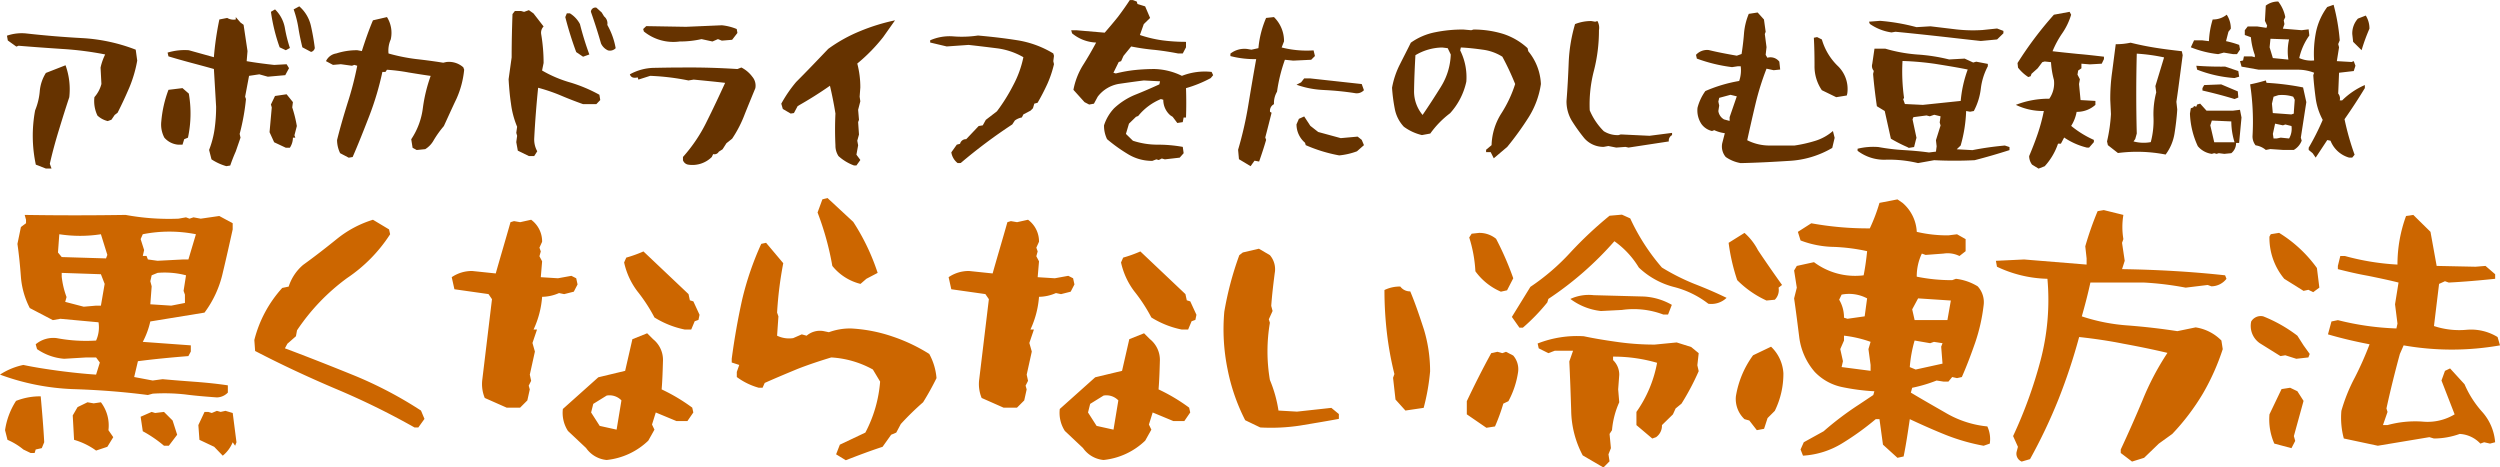
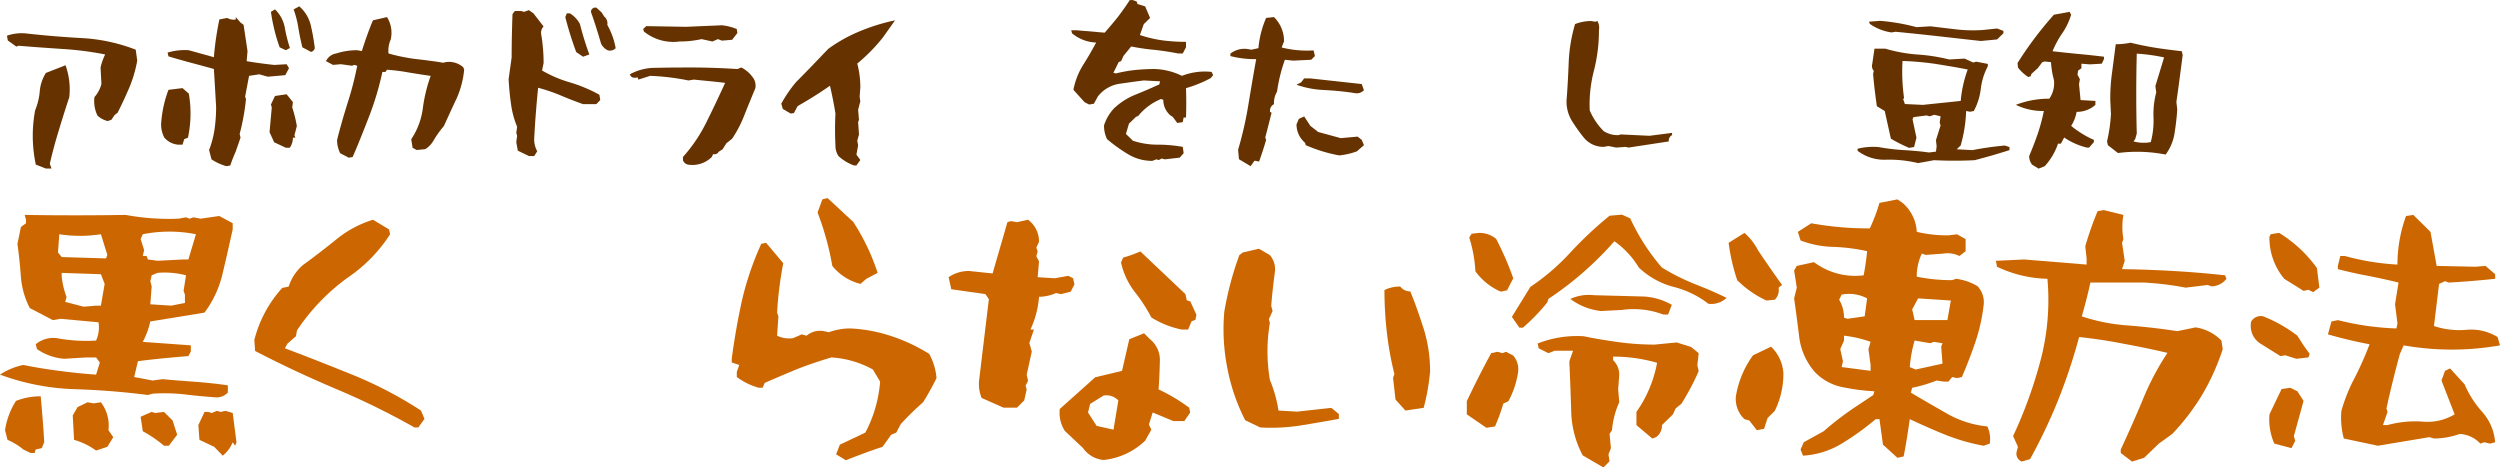
<svg xmlns="http://www.w3.org/2000/svg" id="黒くならない冷凍方法" width="409.904" height="76.648" viewBox="0 0 409.904 76.648">
  <path id="パス_2229" data-name="パス 2229" d="M17.66,19.852a3.784,3.784,0,0,1-1.68-.9,5.509,5.509,0,0,1-.5-3.024,5.238,5.238,0,0,0,1.148-2.156l-.14-2.688a9.372,9.372,0,0,1,.756-2.156,52.982,52.982,0,0,0-7.028-.9C7.832,7.868,5.424,7.7,3.044,7.5l-.364.14L1.28,6.636l-.14-.784a7.389,7.389,0,0,1,3.192-.364c3,.336,6.02.588,9.1.756a28.732,28.732,0,0,1,8.82,1.9L22.5,9.94a20.945,20.945,0,0,1-1.288,4.4c-.588,1.372-1.232,2.772-1.932,4.144l-.476.364-.532.784ZM5.872,26.992a22.684,22.684,0,0,1-.112-8.9,10.5,10.5,0,0,0,.756-3.108,6.69,6.69,0,0,1,1.008-3.024l3.22-1.26a11.611,11.611,0,0,1,.616,5.236c-.588,1.764-1.148,3.556-1.708,5.4-.56,1.82-1.064,3.668-1.484,5.516l.28.784H7.524Z" fill="#630" />
  <path id="パス_2230" data-name="パス 2230" d="M29.159,23.716a3.367,3.367,0,0,1-2.212-1.147,4.6,4.6,0,0,1-.5-2.661,19.167,19.167,0,0,1,1.176-5.179l2.3-.281,1.036.9a19.016,19.016,0,0,1-.14,7.225l-.616.251-.28.9Zm7.952,3.528a8.741,8.741,0,0,1-2.436-1.12l-.392-1.54a15.324,15.324,0,0,0,.9-3.416,26.018,26.018,0,0,0,.252-3.668l-.364-6.187c-1.288-.365-2.548-.7-3.808-1.036C30.027,9.941,28.8,9.6,27.619,9.24l-.14-.616a9.7,9.7,0,0,1,3.472-.391L35.067,9.38a49.849,49.849,0,0,1,.9-6.187l1.288-.252a2.016,2.016,0,0,0,1.4.252V2.8l.784.9.5.365.644,4.311-.14,1.653c1.456.252,2.968.448,4.508.616l2.044-.113.392.644-.616,1.148-2.856.252-1.4-.391-1.68.252-.644,3.416.14.391a35.943,35.943,0,0,1-1.036,5.712l.14.617-.784,2.267c-.336.756-.644,1.54-.9,2.3Zm7.84-3.92-.756-1.652.364-4.06-.14-.476.672-1.4,1.9-.28,1.036,1.288-.112.868a21.134,21.134,0,0,1,.756,3.052l-.392,1.512.14.393h-.392a3,3,0,0,1-.5,1.651h-.672Zm.9-15.568a29.032,29.032,0,0,1-1.428-5.823l.672-.393a5.628,5.628,0,0,1,1.6,2.968,22.647,22.647,0,0,0,.84,3.36l-.672.365Zm3.724,0c-.252-1.036-.476-2.071-.644-3.136a17.141,17.141,0,0,0-.784-3.08l.924-.5a5.987,5.987,0,0,1,1.9,3.164,37.1,37.1,0,0,1,.644,3.668A.81.81,0,0,1,51,8.512Z" fill="#630" />
  <path id="パス_2231" data-name="パス 2231" d="M55.771,25.116a4.948,4.948,0,0,1-.505-2.156c.505-2.044,1.092-4.032,1.708-6.02a53.614,53.614,0,0,0,1.6-6.16l-.476-.14-.392.14-1.82-.252-1.288.112-1.148-.616a2.233,2.233,0,0,1,1.68-1.26,11.107,11.107,0,0,1,3.444-.532l.756.14c.532-1.68,1.12-3.388,1.82-5.04l2.3-.532a4.873,4.873,0,0,1,.616,3.668,4.488,4.488,0,0,0-.364,2.3,29.85,29.85,0,0,0,4.4.9c1.484.168,3.024.364,4.564.616l.5-.112a3.533,3.533,0,0,1,2.8.868l.14.392a15.164,15.164,0,0,1-1.259,4.76c-.7,1.456-1.373,2.968-2.073,4.48a16.688,16.688,0,0,0-1.652,2.3,3.939,3.939,0,0,1-1.4,1.484l-1.4.14-.672-.364-.224-1.4a11.846,11.846,0,0,0,1.9-5.068,25.463,25.463,0,0,1,1.288-5.32c-1.2-.168-2.408-.364-3.612-.56a30.853,30.853,0,0,0-3.556-.448l-.252.364h-.5a48.006,48.006,0,0,1-2.128,7.168c-.9,2.324-1.792,4.592-2.744,6.776l-.644.112Z" fill="#630" />
  <path id="パス_2232" data-name="パス 2232" d="M84.9,24.7l-.252-1.4.14-1.037-.14-.475.14-1.008A14.5,14.5,0,0,1,83.782,17c-.2-1.317-.308-2.66-.392-4l.5-3.584c0-2.352.056-4.733.14-7.112l.392-.5h1.008l.5.14.784-.28.756.532L89.13,4.34a1.46,1.46,0,0,0-.392,1.288,28.562,28.562,0,0,1,.392,4.7l-.252,1.232a20.227,20.227,0,0,0,4.7,1.987,24.475,24.475,0,0,1,4.7,1.989l.14.868-.644.672H95.6c-1.26-.448-2.492-.924-3.668-1.428a28.735,28.735,0,0,0-3.7-1.26c-.28,2.772-.5,5.572-.644,8.4a3.993,3.993,0,0,0,.5,2.016l-.5.783h-.868ZM94.478,8.54A56.941,56.941,0,0,1,92.686,2.8l.252-.616h.5a4.566,4.566,0,0,1,1.652,1.764,48.98,48.98,0,0,0,1.54,4.984L95.6,9.3Zm4.06-1.428c-.5-1.764-1.064-3.5-1.652-5.18a.73.73,0,0,1,.9-.673l.868.785.392.644a1.473,1.473,0,0,1,.532,1.4A11.917,11.917,0,0,1,100.946,7.9a1.288,1.288,0,0,1-1.26.363,2.287,2.287,0,0,1-1.148-1.147" fill="#630" />
  <path id="パス_2233" data-name="パス 2233" d="M111.98,26.236v-.5a25.348,25.348,0,0,0,3.948-5.908c1.036-2.072,2.016-4.172,2.968-6.244-1.736-.2-3.444-.365-5.152-.532l-.868.14a38.776,38.776,0,0,0-6.272-.756l-1.932.616-.112-.364c-.7.168-1.12,0-1.288-.5a8.466,8.466,0,0,1,4.032-1.064c1.484-.028,3-.056,4.536-.056q4.536-.042,9.072.252l.644-.252a5.083,5.083,0,0,1,1.792,1.512,2.25,2.25,0,0,1,.5,1.876c-.588,1.428-1.176,2.855-1.736,4.256a19.622,19.622,0,0,1-2.072,4.032l-.924.728-.644,1.007-.616.393a.8.8,0,0,1-.924.392l-.224.476a4.5,4.5,0,0,1-3.836,1.26,1.091,1.091,0,0,1-.9-.756M105.568,5.152l-.112-.393.5-.475,6.524.112,5.88-.252a8.68,8.68,0,0,1,2.436.615l.112.645-.868,1.12-1.68.14-.644-.252-.9.391-1.792-.391a16.159,16.159,0,0,1-3.584.391,7.66,7.66,0,0,1-5.88-1.651" fill="#630" />
  <path id="パス_2234" data-name="パス 2234" d="M140.028,27.132a7.766,7.766,0,0,1-2.548-1.54,3.105,3.105,0,0,1-.5-1.764q-.126-2.6,0-5.208c-.252-1.6-.56-3.108-.9-4.563-1.708,1.2-3.472,2.3-5.292,3.331l-.616,1.148-.532.084-1.288-.756L128.1,17a21.623,21.623,0,0,1,2.436-3.555c1.792-1.792,3.528-3.613,5.264-5.433A24.666,24.666,0,0,1,141.036,5.1a32.131,32.131,0,0,1,5.712-1.765l-1.96,2.773a28.053,28.053,0,0,1-4.228,4.311,15.2,15.2,0,0,1,.5,3.92l-.112,1.513.112.756L140.7,18l.14,1.652-.14.365.14,2.044-.28,1.007.14.756-.28,1.54.644.868-.644.9Z" fill="#630" />
-   <path id="パス_2235" data-name="パス 2235" d="M157.016,26.74a2.778,2.778,0,0,1-1.036-1.764l.9-1.26.532-.14a.988.988,0,0,1,1.008-.756l2.044-2.156.672-.112.5-.9,1.82-1.4A29.217,29.217,0,0,0,166.116,14a16.927,16.927,0,0,0,1.68-4.62,11.6,11.6,0,0,0-4.284-1.456c-1.6-.2-3.164-.392-4.7-.56l-3.584.252-2.716-.644V6.608a7.929,7.929,0,0,1,3.78-.644,17.644,17.644,0,0,0,4.06-.14c2.24.2,4.4.448,6.5.784A16.233,16.233,0,0,1,172.7,8.764l.112.392-.112.868.112.5a17.731,17.731,0,0,1-1.092,3.248c-.476,1.036-1.008,2.072-1.6,3.08l-.532.14-.224.756-.392.392-1.176.616-.252.5a2.843,2.843,0,0,0-1.148.5l-.42.644a86.161,86.161,0,0,0-8.456,6.328Z" fill="#630" />
  <path id="パス_2236" data-name="パス 2236" d="M188.939,26.376a7.519,7.519,0,0,1-3.977-1.092,25.975,25.975,0,0,1-3.444-2.464,5,5,0,0,1-.5-2.268,7.344,7.344,0,0,1,1.653-2.8,11.361,11.361,0,0,1,3.584-2.268c1.259-.5,2.547-1.064,3.834-1.652l.114-.5-2.661-.14c-1.371.168-2.744.364-4.087.56a5.5,5.5,0,0,0-3.472,2.1L179.363,17l-.784.14-.757-.392L176,14.729a11.817,11.817,0,0,1,1.541-4c.784-1.233,1.513-2.493,2.185-3.752a6.544,6.544,0,0,1-3.948-1.513l-.14-.5h.9l4.591.393q1.134-1.3,2.185-2.605c.671-.895,1.315-1.792,1.931-2.744h.5l.644.252.11.393,1.261.391.812,1.9-1.036,1.008L186.9,5.74a20.2,20.2,0,0,0,3.64.868,29.118,29.118,0,0,0,3.919.252v.9l-.533,1.009h-.754c-1.289-.253-2.578-.449-3.836-.589a36.7,36.7,0,0,1-3.866-.56l-1.259,1.54-.392.868-.393.14-.866,1.764.392.112a22.479,22.479,0,0,1,3.108-.56,31.258,31.258,0,0,1,3.276-.167,10.871,10.871,0,0,1,4.452,1.12,10.265,10.265,0,0,1,4.871-.645l.252.532-.392.476a19.93,19.93,0,0,1-4.06,1.652c.056,1.624.056,3.22,0,4.816h-.391l-.142.757-.894.139-.757-1.008-.392-.252a3.343,3.343,0,0,1-1.148-2.547l-.393-.113a9.369,9.369,0,0,0-3.722,2.772l-.364.14-1.149,1.12-.5,1.68,1.149,1.12a12.928,12.928,0,0,0,4.032.644,22.79,22.79,0,0,1,4.142.364l.142,1.036-.646.728-2.435.28-.5-.14-.5.252-.392-.112Z" fill="#630" />
  <path id="パス_2237" data-name="パス 2237" d="M203.141,26.1,203,24.556a60.146,60.146,0,0,0,1.681-7.363c.42-2.548.84-5.04,1.287-7.5a15.682,15.682,0,0,1-4.228-.5V8.792a3.726,3.726,0,0,1,2.8-.756l.645.113,1.147-.252a16.125,16.125,0,0,1,1.26-4.956L208.88,2.8a5.5,5.5,0,0,1,1.652,3.977l-.391,1.007a16.757,16.757,0,0,0,5.235.476l.225.925-.617.615-2.94.141L210.672,9.8a26.151,26.151,0,0,0-1.288,5.236,3.619,3.619,0,0,0-.5,2.044,1.2,1.2,0,0,0-.644,1.26l.252.141c-.336,1.343-.671,2.687-1.036,4.059l.14.393c-.336,1.176-.728,2.351-1.148,3.555l-.755-.14-.645.9Zm14-11.34a15.168,15.168,0,0,1-4.565-.868l.756-.392.5-.643h1.008l8.429.924.363,1.007a1.606,1.606,0,0,1-1.512.476,47.644,47.644,0,0,0-4.983-.5M214.088,23.8l-.111-.392a3.956,3.956,0,0,1-1.4-3.024l.392-.9.868-.392,1.008,1.54,1.288,1.009,3.7,1.008L222.6,22.4l.672.532.363.867-1.148,1.009a11.381,11.381,0,0,1-2.912.672,24.608,24.608,0,0,1-5.488-1.681" fill="#630" />
-   <path id="パス_2238" data-name="パス 2238" d="M244.417,24.948h-.755v-.393l.9-.755a10.2,10.2,0,0,1,1.567-5.152,20.3,20.3,0,0,0,2.3-4.872,43.49,43.49,0,0,0-2.1-4.48,7.919,7.919,0,0,0-3.193-1.148c-1.2-.168-2.408-.308-3.611-.364l-.112.475a9.808,9.808,0,0,1,1.008,5.125,11.2,11.2,0,0,1-2.661,5.18,15.286,15.286,0,0,0-3.248,3.332l-1.372.252a8.177,8.177,0,0,1-2.967-1.372,5.88,5.88,0,0,1-1.484-2.94,27.551,27.551,0,0,1-.448-3.444,13.758,13.758,0,0,1,1.288-3.836c.588-1.176,1.2-2.352,1.792-3.556a10.275,10.275,0,0,1,3.976-1.708,22.381,22.381,0,0,1,4.648-.449l1.288.113.363-.113a16.545,16.545,0,0,1,4.817.7A10.794,10.794,0,0,1,250.465,7.9l.113.5a9.055,9.055,0,0,1,2.072,5.376,14.026,14.026,0,0,1-2.017,5.46,49.139,49.139,0,0,1-3.5,4.844l-2.212,1.876ZM236.27,14.2a10.662,10.662,0,0,0,1.6-5.264l-.5-1.036-.9-.112a8.846,8.846,0,0,0-4.395,1.26c-.112,2.016-.2,4-.225,5.992a6.026,6.026,0,0,0,1.4,3.807c1.036-1.511,2.044-3.079,3.024-4.647" fill="#630" />
  <path id="パス_2239" data-name="パス 2239" d="M263.707,23.941l-.756.14a4.154,4.154,0,0,1-3.192-1.428,28,28,0,0,1-2.044-2.857,6.13,6.13,0,0,1-.867-3.248c.168-2.1.279-4.255.363-6.412a26,26,0,0,1,1.036-6.187,7.131,7.131,0,0,1,2.66-.5l.644.112.364-.112a2.243,2.243,0,0,1,.252,1.512,26.594,26.594,0,0,1-.812,6.58,21.907,21.907,0,0,0-.7,6.551,10.62,10.62,0,0,0,2.3,3.416,4.242,4.242,0,0,0,2.408.645l.392-.112,4.7.223,3.7-.475v.364a1.015,1.015,0,0,0-.532,1.036l-6.608,1.008-.5-.112-1.512.112Z" fill="#630" />
-   <path id="パス_2240" data-name="パス 2240" d="M282.947,25.732a2.66,2.66,0,0,1-.562-2.268l.42-1.624a5.931,5.931,0,0,1-1.735-.5l-.364.14a2.957,2.957,0,0,1-1.737-1.148,4.032,4.032,0,0,1-.643-2.66,8.209,8.209,0,0,1,1.289-2.744,23.849,23.849,0,0,1,5.543-1.652,5.338,5.338,0,0,0,.252-2.408h-.5l-.924.14a25.913,25.913,0,0,1-5.768-1.4l-.14-.616a2.455,2.455,0,0,1,2.1-.784c1.485.364,3,.644,4.593.924l.783-.28c.168-1.092.309-2.212.393-3.332a10.562,10.562,0,0,1,.785-3.248l1.454-.224,1.036,1.148.28,2.016-.14.364.28,2.156-.14,1.26.28.476a1.824,1.824,0,0,1,1.96.644l.141,1.288-1.065.112-1.176-.252a43.805,43.805,0,0,0-1.792,5.712c-.475,1.988-.924,3.976-1.372,6.02a8.054,8.054,0,0,0,3.754.868h4a22.459,22.459,0,0,0,3.359-.756,8,8,0,0,0,2.94-1.624l.28,1.12-.392,1.652a15.54,15.54,0,0,1-7.112,2.128c-2.632.168-5.264.308-7.895.364a6.063,6.063,0,0,1-2.463-1.008m.642-6.524,1.177-3.416-1.036-.252-1.848.5-.14.616.14.644-.14.9a1.871,1.871,0,0,0,.925,1.372l.922.252Zm15.121-4.424a6.908,6.908,0,0,1-1.2-4.032c0-1.54-.027-3.052-.11-4.564l.53-.112.785.392a9.836,9.836,0,0,0,2.547,4.284,5.232,5.232,0,0,1,1.625,4.536l-.085.364-1.734.28Z" fill="#630" />
  <path id="パス_2241" data-name="パス 2241" d="M314.482,26.74a20.478,20.478,0,0,0-5.152-.56,7.2,7.2,0,0,1-4.76-1.456v-.336a10.69,10.69,0,0,1,3.416-.279,34.37,34.37,0,0,0,4.144.5c1.4.084,2.772.2,4.144.392l1.148-.14.112-.868-.112-1.008.756-2.408-.14-.5.14-1.007-1.036-.252-.728.252-.532-.141-2.156.28-.14.364.644,3.024-.112.392-.28,1.121-.868.139-.252-.139a24.167,24.167,0,0,1-2.688-1.373L309.022,18.2l-1.288-.784c-.252-1.764-.476-3.528-.616-5.292l.112-.5a1.222,1.222,0,0,1-.252-1.147l.364-2.492h1.792a25.173,25.173,0,0,0,5.208.952,29.466,29.466,0,0,1,5.236.811l2.549-.139,1.4.643.5-.139,1.9.364v.391a10.434,10.434,0,0,0-1.148,3.668,10.42,10.42,0,0,1-1.148,3.668l-.616.113-.644-.113a22.978,22.978,0,0,1-.9,5.657l-.644.615,2.576.14a50.949,50.949,0,0,1,5.32-.755l.756.252v.5c-1.848.588-3.752,1.148-5.712,1.652a65.572,65.572,0,0,1-6.636,0Zm10.3-20.02c-2.38-.252-4.7-.531-7-.783s-4.619-.5-7-.729l-.644.112a8.25,8.25,0,0,1-3.556-1.4l-.14-.363,1.82-.141a33.241,33.241,0,0,1,5.964,1.036l2.3-.139,4.172.5a24.529,24.529,0,0,0,4.34.111l2.408-.252,1.036.393V5.46l-1.036,1.008Zm-3.3,9.828A19.823,19.823,0,0,1,322.63,11.4c-1.792-.365-3.556-.645-5.292-.924a47.068,47.068,0,0,0-5.4-.477,31.258,31.258,0,0,0,.252,6.048l-.14.225.28.783,2.94.141Z" fill="#630" />
  <path id="パス_2242" data-name="パス 2242" d="M333.18,26.992a2.344,2.344,0,0,1-.477-1.4c.505-1.2.981-2.407,1.4-3.639a29.753,29.753,0,0,0,1.007-3.752,10.238,10.238,0,0,1-4.591-1.008,14.818,14.818,0,0,1,5.488-1.008,4.4,4.4,0,0,0,.756-3.08,14.124,14.124,0,0,1-.477-2.912l-1.035-.112-.393.112L334.1,11.2l-1.008.9-.141.393-.391.14a6.865,6.865,0,0,1-1.68-1.54l-.084-.756a59.151,59.151,0,0,1,5.964-7.924l2.576-.476.252.476a10.813,10.813,0,0,1-1.484,3.08A15.486,15.486,0,0,0,336.539,8.4c1.429.168,2.828.308,4.2.448,1.372.112,2.773.28,4.229.448v.392l-.364.756-1.96.112-1.372-.112V11.2l-.533.364-.111.672.392.756-.14.784.252,2.632,2.435.14v.644a4.514,4.514,0,0,1-3.08,1.148,6.36,6.36,0,0,1-.895,2.3,16.2,16.2,0,0,0,3.724,2.3V23.3l-.785.9h-.363a11.486,11.486,0,0,1-3.725-1.652l-.532,1.008h-.475a10.431,10.431,0,0,1-2.184,3.7l-1.009.391Zm14.084-1.9L345.611,23.8l-.139-.615a26.166,26.166,0,0,0,.643-4.48l-.111-2.3a30.979,30.979,0,0,1,.308-4.62l.588-4.536A11.6,11.6,0,0,0,349.336,7c1.344.336,2.716.616,4.144.84,1.4.224,2.828.392,4.255.56l.14.644-.5,3.808c-.168,1.288-.336,2.575-.531,3.836l.14,1.26c-.084,1.372-.252,2.687-.449,3.948a7.835,7.835,0,0,1-1.456,3.444,24.406,24.406,0,0,0-7.811-.252m5.824-5.852a13.96,13.96,0,0,1,.447-4.088l-.139-1.036,1.427-4.7a29.726,29.726,0,0,0-4.479-.616q-.168,6.594,0,13.1l-.252.9-.28.392a6.333,6.333,0,0,0,2.828.112,13.7,13.7,0,0,0,.448-4.06" fill="#630" />
-   <path id="パス_2243" data-name="パス 2243" d="M362.656,25.228a3.6,3.6,0,0,1-2.3-1.261,13.778,13.778,0,0,1-1.288-5.347l.14-.868.392-.14.14-.225.364.113.141-.365.5-.139,1.036,1.148h4.34l1.148-.14.252,1.259-.392,4.173h-.5a2.094,2.094,0,0,1-.784,1.68l-1.148.112-.9-.112-.364.112-.392-.112Zm1.036-16.352a17,17,0,0,1-4.48-1.12l.532-1.148h1.288l1.148.14a14.08,14.08,0,0,1,.616-3.556,3.568,3.568,0,0,0,2.3-.784,4.087,4.087,0,0,1,.672,2.3l-.392.5-.392,1.54a15.034,15.034,0,0,1,2.156.616l.14.756-.5.756h-.644l-1.512-.252Zm2.688,3.92a20.711,20.711,0,0,1-6.131-1.373l-.141-.643c1.568.112,3.164.168,4.732.14l2.156.728.14.924Zm0,3.444c-1.708-.532-3.472-.981-5.264-1.4v-.391l.28-.5,2.8-.112,2.716,1.148L367,15.988Zm0,7.084a11.615,11.615,0,0,1-.532-3.416l-3.192-.14-.252.783.644,2.773Zm12.8,1.792-.644-.532v-.365a40.871,40.871,0,0,0,2.3-4.563A10.4,10.4,0,0,1,379.68,16.1c-.168-1.261-.308-2.52-.392-3.78l.14-.393a7.384,7.384,0,0,0-2.688-.5h-6.384l-2.828-.5-.252-.9.5-.112.14-.672h1.288l.5.14V9.016a11.534,11.534,0,0,1-.644-2.912L368.06,5.74V4.956l.476-.617H370.1l1.512.225.112-.364-.364-.784L371.5.923a3.266,3.266,0,0,1,2.044-.671A6,6,0,0,1,374.7,2.8l-.252.533.112.616L374.3,4.7l3.08.252,1.148-.14.112,1.008a10.136,10.136,0,0,0-1.652,3.7,4.773,4.773,0,0,0,2.436.392,18.22,18.22,0,0,1,.308-4.648,10.514,10.514,0,0,1,1.847-4.116L382.62.784a32.076,32.076,0,0,1,1.008,5.824l-.253.616.141.532-.364,2.268,2.408.14.364-.14.28.756-.28.868-2.408.279-.141,3.416a1.246,1.246,0,0,1,.253,1.121h.392a12.168,12.168,0,0,1,3.724-2.52v.5c-1.036,1.708-2.128,3.388-3.332,5.1a43.581,43.581,0,0,0,1.652,5.824l-.392.475h-.505a4.648,4.648,0,0,1-3.051-2.771l-.533-.112-1.9,2.883Zm-7.672-.532a3.381,3.381,0,0,0-1.68-.756,2.345,2.345,0,0,1-.5-1.512,41.046,41.046,0,0,0-.392-8.484c.84-.168,1.708-.392,2.576-.644l.112.392a42.224,42.224,0,0,1,5.992.756l.532,2.408-.9,5.824.14.5a2.991,2.991,0,0,1-1.288,1.512H374.3l-2.044-.14Zm3.7-14.812a8.744,8.744,0,0,1,.112-3.305l-3.052-.111-.14,1.4.532,1.764Zm.9,8.484.14-1.9-.252-.5a5.927,5.927,0,0,0-2.436-.253l-.784.253L372.512,17l.14,1.54,3.052.223.392-.139Zm-.784,4.452a3.184,3.184,0,0,0,.392-2.044l-1.008-.252-.392.139-1.288-.279-.364,1.68.112.756h.5l.672-.14Zm10.5-15.848-.14-1.26a3.614,3.614,0,0,1,.924-2.549l1.288-.5A4,4,0,0,1,388.5,4.7a29.82,29.82,0,0,0-1.288,3.528Z" fill="#630" />
  <path id="パス_2244" data-name="パス 2244" d="M30.408,64.678a30.835,30.835,0,0,0-5.369-.132l-.792.22c-4.048-.528-8.141-.836-12.321-.968A38.573,38.573,0,0,1,0,61.422a11.084,11.084,0,0,1,3.828-1.585c1.893.4,3.873.7,5.853.969,2.024.264,4.049.483,6.073.616l.616-1.98-.616-.836H14.17l-3.653.219a9.036,9.036,0,0,1-4.444-1.584l-.22-.792a4.509,4.509,0,0,1,3.432-1.012,25.862,25.862,0,0,0,6.469.4,5.256,5.256,0,0,0,.4-2.993L9.9,52.269l-1.232.219-3.784-1.98a13.421,13.421,0,0,1-1.453-5.061c-.132-1.8-.308-3.608-.572-5.457l.572-2.772.836-.616V36.03l-.219-.792c5.456.088,10.957.088,16.546,0a39.265,39.265,0,0,0,8.669.616l1.232-.22.572.22.66-.22,1.189.22,3.036-.44,2.2,1.188v1.012c-.528,2.376-1.056,4.753-1.628,7.129a17.228,17.228,0,0,1-2.992,6.513l-8.89,1.452a13.305,13.305,0,0,1-1.232,3.345l7.877.572v1.012l-.4.748c-2.772.221-5.545.484-8.273.837L22,61.818l3.036.572,1.629-.22c1.892.176,3.7.308,5.456.44,1.717.132,3.477.308,5.237.572V64.37a2.581,2.581,0,0,1-1.8.792c-1.76-.132-3.477-.263-5.149-.484M3.828,73.7a10.536,10.536,0,0,0-2.6-1.584l-.4-1.584a12.023,12.023,0,0,1,1.8-4.8,10.689,10.689,0,0,1,4.049-.748c.22,2.507.44,4.972.572,7.524l-.4.969L5.853,73.7l-.176.573H5.016ZM17.6,41.795l-1.056-3.389a22.161,22.161,0,0,1-6.821,0L9.505,41.4l.616.748,7.261.22Zm-.44,4.753-.616-1.585-6.425-.22v.617a13.752,13.752,0,0,0,.792,3.344l-.22.792,3.037.792,2.024-.175h.792ZM15.754,73.875a11.471,11.471,0,0,0-3.609-1.76l-.219-4,.792-1.365,1.628-.792,1.012.176,1.188-.176a6.285,6.285,0,0,1,1.232,4.577l.793,1.144L17.6,73.259Zm16.37-35.469a22.335,22.335,0,0,0-8.713,0l-.352.792.572,1.8-.22.968h.616l.22.572,1.584.22,4.269-.22h.792ZM26.888,73.083a20.307,20.307,0,0,0-3.477-2.376l-.352-2.377,1.805-.792.571.177,1.453-.177L28.3,68.947l.748,2.333-1.364,1.8ZM30.32,48.308l-.22-.616.4-2.552a13.7,13.7,0,0,0-4.665-.4l-.967.4-.221.968.221.836-.221,2.948,3.433.221,2.244-.441Zm4.8,24.951L32.7,72.115l-.177-2.42,1.013-2.157h.616l.572.177.836-.352.616.175.792-.175,1.188.352.616,4.8-.219.572-.4-.572a5.542,5.542,0,0,1-1.628,2.2Z" fill="#c60" />
  <path id="パス_2245" data-name="パス 2245" d="M67.971,70.091A122.954,122.954,0,0,0,54.945,63.71c-4.444-1.892-8.8-3.917-13.114-6.161l-.131-1.8a19.95,19.95,0,0,1,4.576-8.538l1.056-.22a7.739,7.739,0,0,1,2.376-3.564c1.893-1.364,3.7-2.772,5.5-4.225A17.658,17.658,0,0,1,61.15,36.03l2.64,1.584.177.792a24.835,24.835,0,0,1-7.041,7.173A33.923,33.923,0,0,0,48.7,54.16l-.177.969-1.408,1.232-.4.749c3.873,1.452,7.657,2.948,11.442,4.488a65.851,65.851,0,0,1,10.869,5.721l.572,1.364-1.012,1.408Z" fill="#c60" />
-   <path id="パス_2246" data-name="パス 2246" d="M79.483,65.25a5.943,5.943,0,0,1-.4-3.036l1.584-13.159-.572-.836-5.589-.792-.44-1.98a5.822,5.822,0,0,1,3.389-1.012l3.829.4c.792-2.817,1.627-5.589,2.419-8.406l.573-.175,1.012.175,1.8-.4a4.417,4.417,0,0,1,1.8,3.608l-.44.968.221.616-.221.792.44.836-.219,2.6,2.816.176,2.2-.4.792.4.22,1.012-.616,1.188-1.584.4-.836-.175a7.044,7.044,0,0,1-2.773.616,15.389,15.389,0,0,1-1.408,5.368h.572l-.748,2.2.4,1.408-.836,3.786.22,1.011-.4.792.176.616-.4,1.805-1.188,1.188h-2.2Zm16.591,8.185-2.949-2.772a5.456,5.456,0,0,1-.836-3.609L98.1,61.861l4.4-1.056,1.188-5.193,2.421-.968.968.968a4.353,4.353,0,0,1,1.629,3.433c-.045,1.585-.089,3.169-.221,4.8a29.562,29.562,0,0,1,5.017,2.993l.176.792-.968,1.408h-1.8l-3.389-1.408-.616,1.98.4.836-1.012,1.805a11.558,11.558,0,0,1-6.821,3.169,4.615,4.615,0,0,1-3.388-1.981m5.808-7.789a2.7,2.7,0,0,0-2.42-.792l-2.2,1.363-.352,1.409,1.408,2.2,2.772.615Zm10.386-11.618a15.094,15.094,0,0,1-4.973-1.98,26.81,26.81,0,0,0-2.816-4.313,12.1,12.1,0,0,1-2.157-4.708l.352-.793a21.3,21.3,0,0,0,2.817-1.012l7.393,7,.22,1.012.572.177,1.012,2.2-.176.836-.616.22-.572,1.364Z" fill="#c60" />
  <path id="パス_2247" data-name="パス 2247" d="M137.089,74.491l.616-1.584,4.181-1.98a21.415,21.415,0,0,0,2.42-8.361l-1.188-1.981a15.988,15.988,0,0,0-6.821-1.979c-1.892.571-3.741,1.187-5.545,1.891-1.8.748-3.608,1.5-5.368,2.289l-.352.792h-.617a11.039,11.039,0,0,1-3.608-1.76v-.836l.4-1.145-1.232-.4v-.617c.44-3.3,1.012-6.556,1.716-9.725a49.475,49.475,0,0,1,3.124-9.11l.793-.175,2.816,3.344a61.665,61.665,0,0,0-1.012,8.1l.22.616-.22,3.169a4.486,4.486,0,0,0,2.64.4l1.408-.617.793.221a3.352,3.352,0,0,1,2.816-.748l.836.176a10.138,10.138,0,0,1,3.609-.616,25,25,0,0,1,6.821,1.32,28.044,28.044,0,0,1,6.029,2.86,9.907,9.907,0,0,1,1.188,3.96,44.627,44.627,0,0,1-2.2,3.961,45.96,45.96,0,0,0-3.652,3.565l-.748,1.408-.836.352-1.409,1.98c-2.024.66-4,1.408-6.028,2.2Zm4-27.943a8.551,8.551,0,0,1-4.621-2.949,46.661,46.661,0,0,0-2.42-8.757l.792-2.156.836-.22,4.225,3.916a35.561,35.561,0,0,1,4,8.361l-1.848.968Z" fill="#c60" />
  <path id="パス_2248" data-name="パス 2248" d="M160.953,65.25a5.943,5.943,0,0,1-.4-3.036l1.584-13.159-.572-.836-5.589-.792-.44-1.98a5.822,5.822,0,0,1,3.389-1.012l3.829.4c.792-2.817,1.627-5.589,2.42-8.406l.572-.175,1.012.175,1.8-.4a4.42,4.42,0,0,1,1.8,3.608l-.44.968.221.616-.221.792.44.836-.219,2.6,2.816.176,2.2-.4.792.4.22,1.012-.616,1.188-1.584.4-.836-.175a7.04,7.04,0,0,1-2.773.616,15.41,15.41,0,0,1-1.408,5.368h.572l-.748,2.2.4,1.408-.836,3.786.22,1.011-.4.792.176.616-.4,1.805-1.188,1.188h-2.2Zm16.591,8.185L174.6,70.663a5.456,5.456,0,0,1-.836-3.609l5.809-5.193,4.4-1.056,1.188-5.193,2.421-.968.968.968a4.352,4.352,0,0,1,1.628,3.433c-.044,1.585-.088,3.169-.22,4.8a29.562,29.562,0,0,1,5.017,2.993l.176.792-.968,1.408h-1.8l-3.389-1.408-.616,1.98.4.836-1.012,1.805a11.556,11.556,0,0,1-6.821,3.169,4.615,4.615,0,0,1-3.388-1.981m5.808-7.789a2.7,2.7,0,0,0-2.42-.792l-2.2,1.363-.352,1.409,1.408,2.2,2.772.615Zm10.386-11.618a15.094,15.094,0,0,1-4.973-1.98,26.749,26.749,0,0,0-2.817-4.313,12.139,12.139,0,0,1-2.156-4.708l.352-.793a21.3,21.3,0,0,0,2.817-1.012l7.393,7,.22,1.012.572.177,1.012,2.2-.176.836-.616.22-.572,1.364Z" fill="#c60" />
  <path id="パス_2249" data-name="パス 2249" d="M204.165,68.9a31.726,31.726,0,0,1-2.9-8.406,32.656,32.656,0,0,1-.528-9.373,52.538,52.538,0,0,1,2.464-9.285l.572-.44,2.641-.616,1.8,1.056a3.535,3.535,0,0,1,.792,2.948c-.22,1.716-.44,3.521-.572,5.37l.22.836-.616,1.364.176.572a27.929,27.929,0,0,0,0,9.373,21.185,21.185,0,0,1,1.408,5.017l3.037.175,5.632-.616,1.232,1.013v.792c-2.156.4-4.268.748-6.381,1.1a31.781,31.781,0,0,1-6.512.307Zm24.644-3.389-.4-3.564.22-.616a53.308,53.308,0,0,1-1.232-6.777,61.008,61.008,0,0,1-.4-7,5.738,5.738,0,0,1,2.6-.572,1.962,1.962,0,0,0,1.628.792c.836,1.98,1.54,4.092,2.245,6.249a23.778,23.778,0,0,1,1.012,6.865,34.98,34.98,0,0,1-1.056,5.984l-2.993.441Z" fill="#c60" />
  <path id="パス_2250" data-name="パス 2250" d="M240.5,67.935V65.779c1.233-2.6,2.552-5.237,4.005-7.877l1.012-.221.792.221.616-.221,1.188.616a3.425,3.425,0,0,1,.792,2.729,14.416,14.416,0,0,1-1.584,4.753l-.836.4a31.271,31.271,0,0,1-1.364,3.742l-1.408.219Zm5.589-20.111a10.029,10.029,0,0,1-4.181-3.344,22.129,22.129,0,0,0-1.012-5.545l.4-.616,1.189-.132a4.3,4.3,0,0,1,2.816.968,49.521,49.521,0,0,1,2.816,6.469L247.1,47.6Zm1.8,4.137,3.037-4.929a36.12,36.12,0,0,0,6.556-5.633,63.909,63.909,0,0,1,6.425-6.028l2.025-.177,1.364.616a34.045,34.045,0,0,0,5.192,8.054,35.672,35.672,0,0,0,5.325,2.684c1.805.7,3.565,1.453,5.281,2.288a3.611,3.611,0,0,1-2.992.968,15.38,15.38,0,0,0-5.721-2.772,13.09,13.09,0,0,1-5.677-3.168,14.411,14.411,0,0,0-4.005-4.313,54.223,54.223,0,0,1-10.825,9.461l-.176.573a32.207,32.207,0,0,1-4,4.136h-.572Zm11.618,22.707a16.159,16.159,0,0,1-1.893-7.393c-.088-2.729-.176-5.369-.307-8.009l.616-1.761h-2.993l-1.056.4-1.584-.792-.176-.793a17.706,17.706,0,0,1,7.569-1.188c1.892.4,3.785.7,5.72.968a43.78,43.78,0,0,0,5.9.4l3.608-.353,2.376.748,1.233,1.013-.22,1.979.22.969a40.85,40.85,0,0,1-2.817,5.324l-.968.793-.44.968-1.8,1.76a2.3,2.3,0,0,1-.967,1.98l-.617.221-2.6-2.2V67.539a20.337,20.337,0,0,0,3.387-8.053,25.533,25.533,0,0,0-7.216-1.013v.572a3.292,3.292,0,0,1,1.012,2.421l-.177,2.376.177,2.113a14.072,14.072,0,0,0-1.188,4.577l-.4.615.221,2.333-.4,1.012.176,1.144L262.9,76.648Zm13.2-23.1a13.7,13.7,0,0,0-6.777-.748l-3.433.176a10.242,10.242,0,0,1-5.017-1.981,7.207,7.207,0,0,1,3.83-.616l8.228.22a10.337,10.337,0,0,1,4.577,1.364l-.616,1.585Z" fill="#c60" />
  <path id="パス_2251" data-name="パス 2251" d="M289.636,49.275a16.325,16.325,0,0,1-4.8-3.344,31.759,31.759,0,0,1-1.408-6.117l2.6-1.628a9.581,9.581,0,0,1,2.2,2.817c1.321,1.979,2.641,3.872,3.961,5.72l-.572.44a2.228,2.228,0,0,1-.616,1.98ZM286.82,68.946l-.792-.22a4.538,4.538,0,0,1-1.409-3.74,15.6,15.6,0,0,1,2.817-6.733l2.948-1.409a6.536,6.536,0,0,1,2.024,4.357A13.776,13.776,0,0,1,291,67.362l-1.189,1.188-.571,1.76-1.188.221Zm21.914,3.961-.572-4.181h-.615a44.9,44.9,0,0,1-5.5,3.961,13.839,13.839,0,0,1-6.425,2.025l-.4-1.013.529-1.189,3.256-1.8a50.89,50.89,0,0,1,5.765-4.357l2.376-1.585.176-.615a34.584,34.584,0,0,1-5.148-.66,8.618,8.618,0,0,1-4.622-2.509,10.715,10.715,0,0,1-2.551-5.721c-.265-2.112-.529-4.224-.837-6.337l.44-1.76-.44-2.817.44-.748,2.817-.616a11.263,11.263,0,0,0,8.141,2.157c.264-1.32.44-2.64.573-3.961a30.843,30.843,0,0,0-5.458-.7,16.045,16.045,0,0,1-5.457-1.056l-.44-1.409,2.2-1.408a51.91,51.91,0,0,0,9.594.837,28.128,28.128,0,0,0,1.584-4.181l2.949-.572.836.572a6.685,6.685,0,0,1,2.332,4.752,21.794,21.794,0,0,0,5.193.573l1.408-.176,1.408.792v1.98l-1.012.792a4.343,4.343,0,0,0-2.6-.4l-2.949.221-.616-.221a8.642,8.642,0,0,0-.836,3.785,28.346,28.346,0,0,0,5.809.572l.616-.22a8.812,8.812,0,0,1,3.564,1.232,3.837,3.837,0,0,1,.969,3.169,29.425,29.425,0,0,1-1.364,6.028c-.66,1.893-1.364,3.785-2.2,5.677l-.793.176-.792-.176-.616.748h-.792l-1.144-.176a24.22,24.22,0,0,1-4.005,1.189l-.22.792c1.98,1.188,4,2.332,5.985,3.476a16.631,16.631,0,0,0,6.557,2.069,4.909,4.909,0,0,1,.4,2.816l-1.012.352a32.9,32.9,0,0,1-6.161-1.76c-1.98-.792-3.961-1.673-5.941-2.6-.308,2.112-.616,4.181-1.012,6.117l-1.012.22Zm-2.6-23.984a6.3,6.3,0,0,0-4.181-.616l-.4.836a5.687,5.687,0,0,1,.792,2.948l.573.177,2.816-.4Zm.571,10.914-.352-2.6.352-1.189a19.441,19.441,0,0,0-4.357-1.011v.792l-.616,1.408.441,1.98-.22.968,4.752.616Zm11.574-2.993.22-.572-1.408-.22-.617.22-2.551-.439a21.549,21.549,0,0,0-.793,4.356l.968.4,4.4-.968Zm1.584-7.569-5.369-.352-.968,1.8.4,1.761H319.3Z" fill="#c60" />
  <path id="パス_2252" data-name="パス 2252" d="M331.479,75.68a1.4,1.4,0,0,1-.836-1.584l.22-.837-.792-1.76a73.807,73.807,0,0,0,4.488-12.366A38.927,38.927,0,0,0,335.7,45.711a20.265,20.265,0,0,1-8.274-1.979l-.176-.969,4.621-.22,10.253.836V42.367l-.219-1.98a52.6,52.6,0,0,1,2.024-5.765l1.012-.176,3.213.792a11.913,11.913,0,0,0,0,3.961l-.221.616.44,2.948-.44,1.364c5.677.088,11.31.4,16.9,1.013l.221.571a3.142,3.142,0,0,1-2.465,1.233l-.616-.22-3.608.439a50.826,50.826,0,0,0-6.821-.836h-8.8c-.4,1.849-.88,3.7-1.409,5.545a30.6,30.6,0,0,0,7.7,1.5c2.772.221,5.413.529,7.964.925L360,53.677a7.52,7.52,0,0,1,4.224,2.156l.22,1.409a37.675,37.675,0,0,1-3.213,7.216,37.128,37.128,0,0,1-5.061,6.689l-2.2,1.585-2.42,2.332-1.98.616-1.849-1.408V73.7q1.85-3.961,3.565-8.053a43.8,43.8,0,0,1,4.093-7.789c-2.42-.573-4.8-1.057-7.217-1.5-2.421-.484-4.841-.836-7.262-1.1a95.569,95.569,0,0,1-3.388,10.209,87.056,87.056,0,0,1-4.665,9.814Z" fill="#c60" />
  <path id="パス_2253" data-name="パス 2253" d="M374.7,58.253l-.792.132-3.388-2.112a3.442,3.442,0,0,1-1.409-3.564,1.818,1.818,0,0,1,1.981-.836,23.417,23.417,0,0,1,5.589,3.169l1.011,1.583,1.013,1.409-.221.572-1.979.22Zm-1.8,14.479a9.782,9.782,0,0,1-.793-4.8l1.98-4.137,1.408-.219,1.189.572,1.011,1.584L376.107,71.5l.22.792-.615,1.188Zm5.587-25.216-.792.176-3.168-1.981A10.51,10.51,0,0,1,372.1,38.8l.22-.4,1.365-.22a21.482,21.482,0,0,1,6.2,5.765l.4,3.212-1.012.748Zm5.81,24.38a13.035,13.035,0,0,1-.4-4.533,27.775,27.775,0,0,1,2.2-5.457,54.157,54.157,0,0,0,2.421-5.456c-2.288-.441-4.578-.969-6.822-1.629l.573-2.112,1.055-.22a45.042,45.042,0,0,0,9.594,1.364l.176-.792-.4-3.169.573-3.564c-1.585-.4-3.257-.748-4.974-1.1-1.76-.309-3.388-.7-4.973-1.1V43.6l.4-1.628h.748a40.514,40.514,0,0,0,8.625,1.408,22.983,22.983,0,0,1,1.408-7.964l1.188-.177,2.817,2.772,1.012,5.589,6.38.133,1.629-.133,1.584,1.364v.748c-2.552.265-5.06.485-7.613.617l-.616-.22-.968.44-.836,6.909a13.159,13.159,0,0,0,5.324.616,8.326,8.326,0,0,1,5.106,1.188l.395,1.364a45.364,45.364,0,0,1-15.8,0l-.616,1.409c-.792,2.9-1.54,5.9-2.2,8.933l.176.572-.748,2.156h.748a17.2,17.2,0,0,1,5.721-.571,8.587,8.587,0,0,0,5.281-1.189l-2.156-5.545.571-1.584.837-.4,2.376,2.6a16.487,16.487,0,0,0,2.9,4.533,8.431,8.431,0,0,1,2.112,4.972l-.836.221-.968-.221-.616.221a5.014,5.014,0,0,0-3.388-1.585,12.572,12.572,0,0,1-4.225.749l-.748-.221-8.449,1.408Z" fill="#c60" />
</svg>